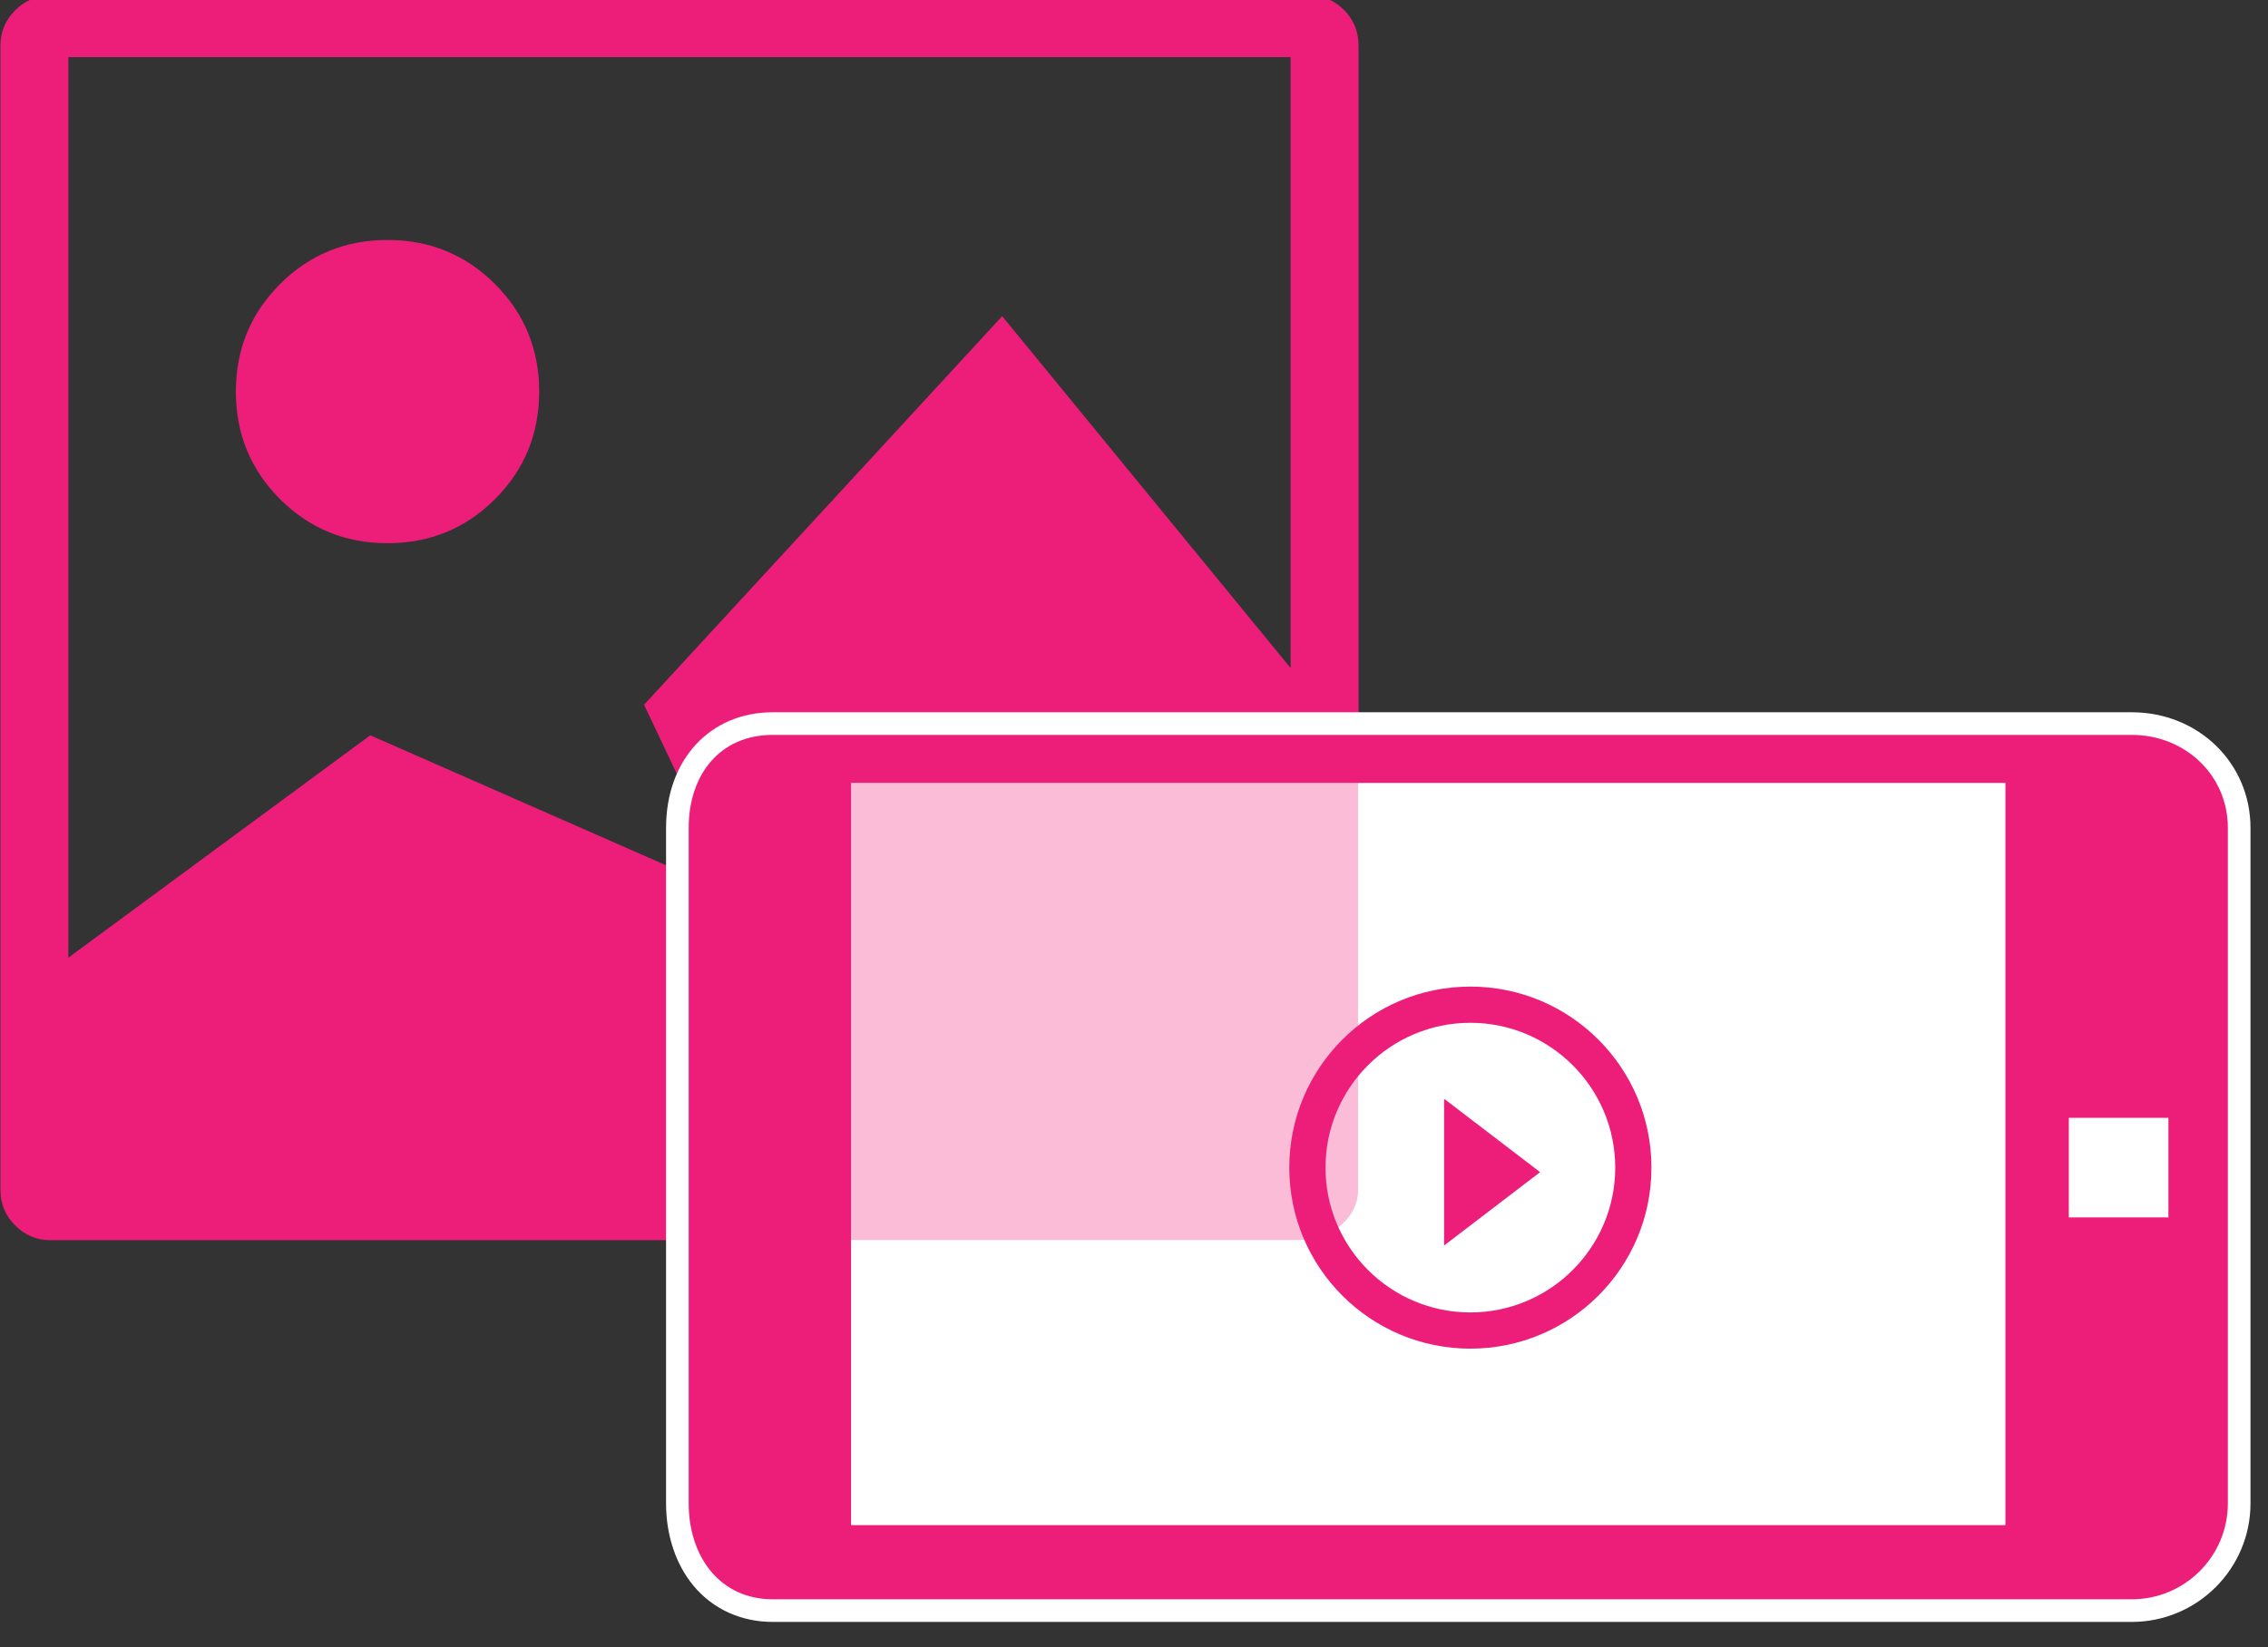
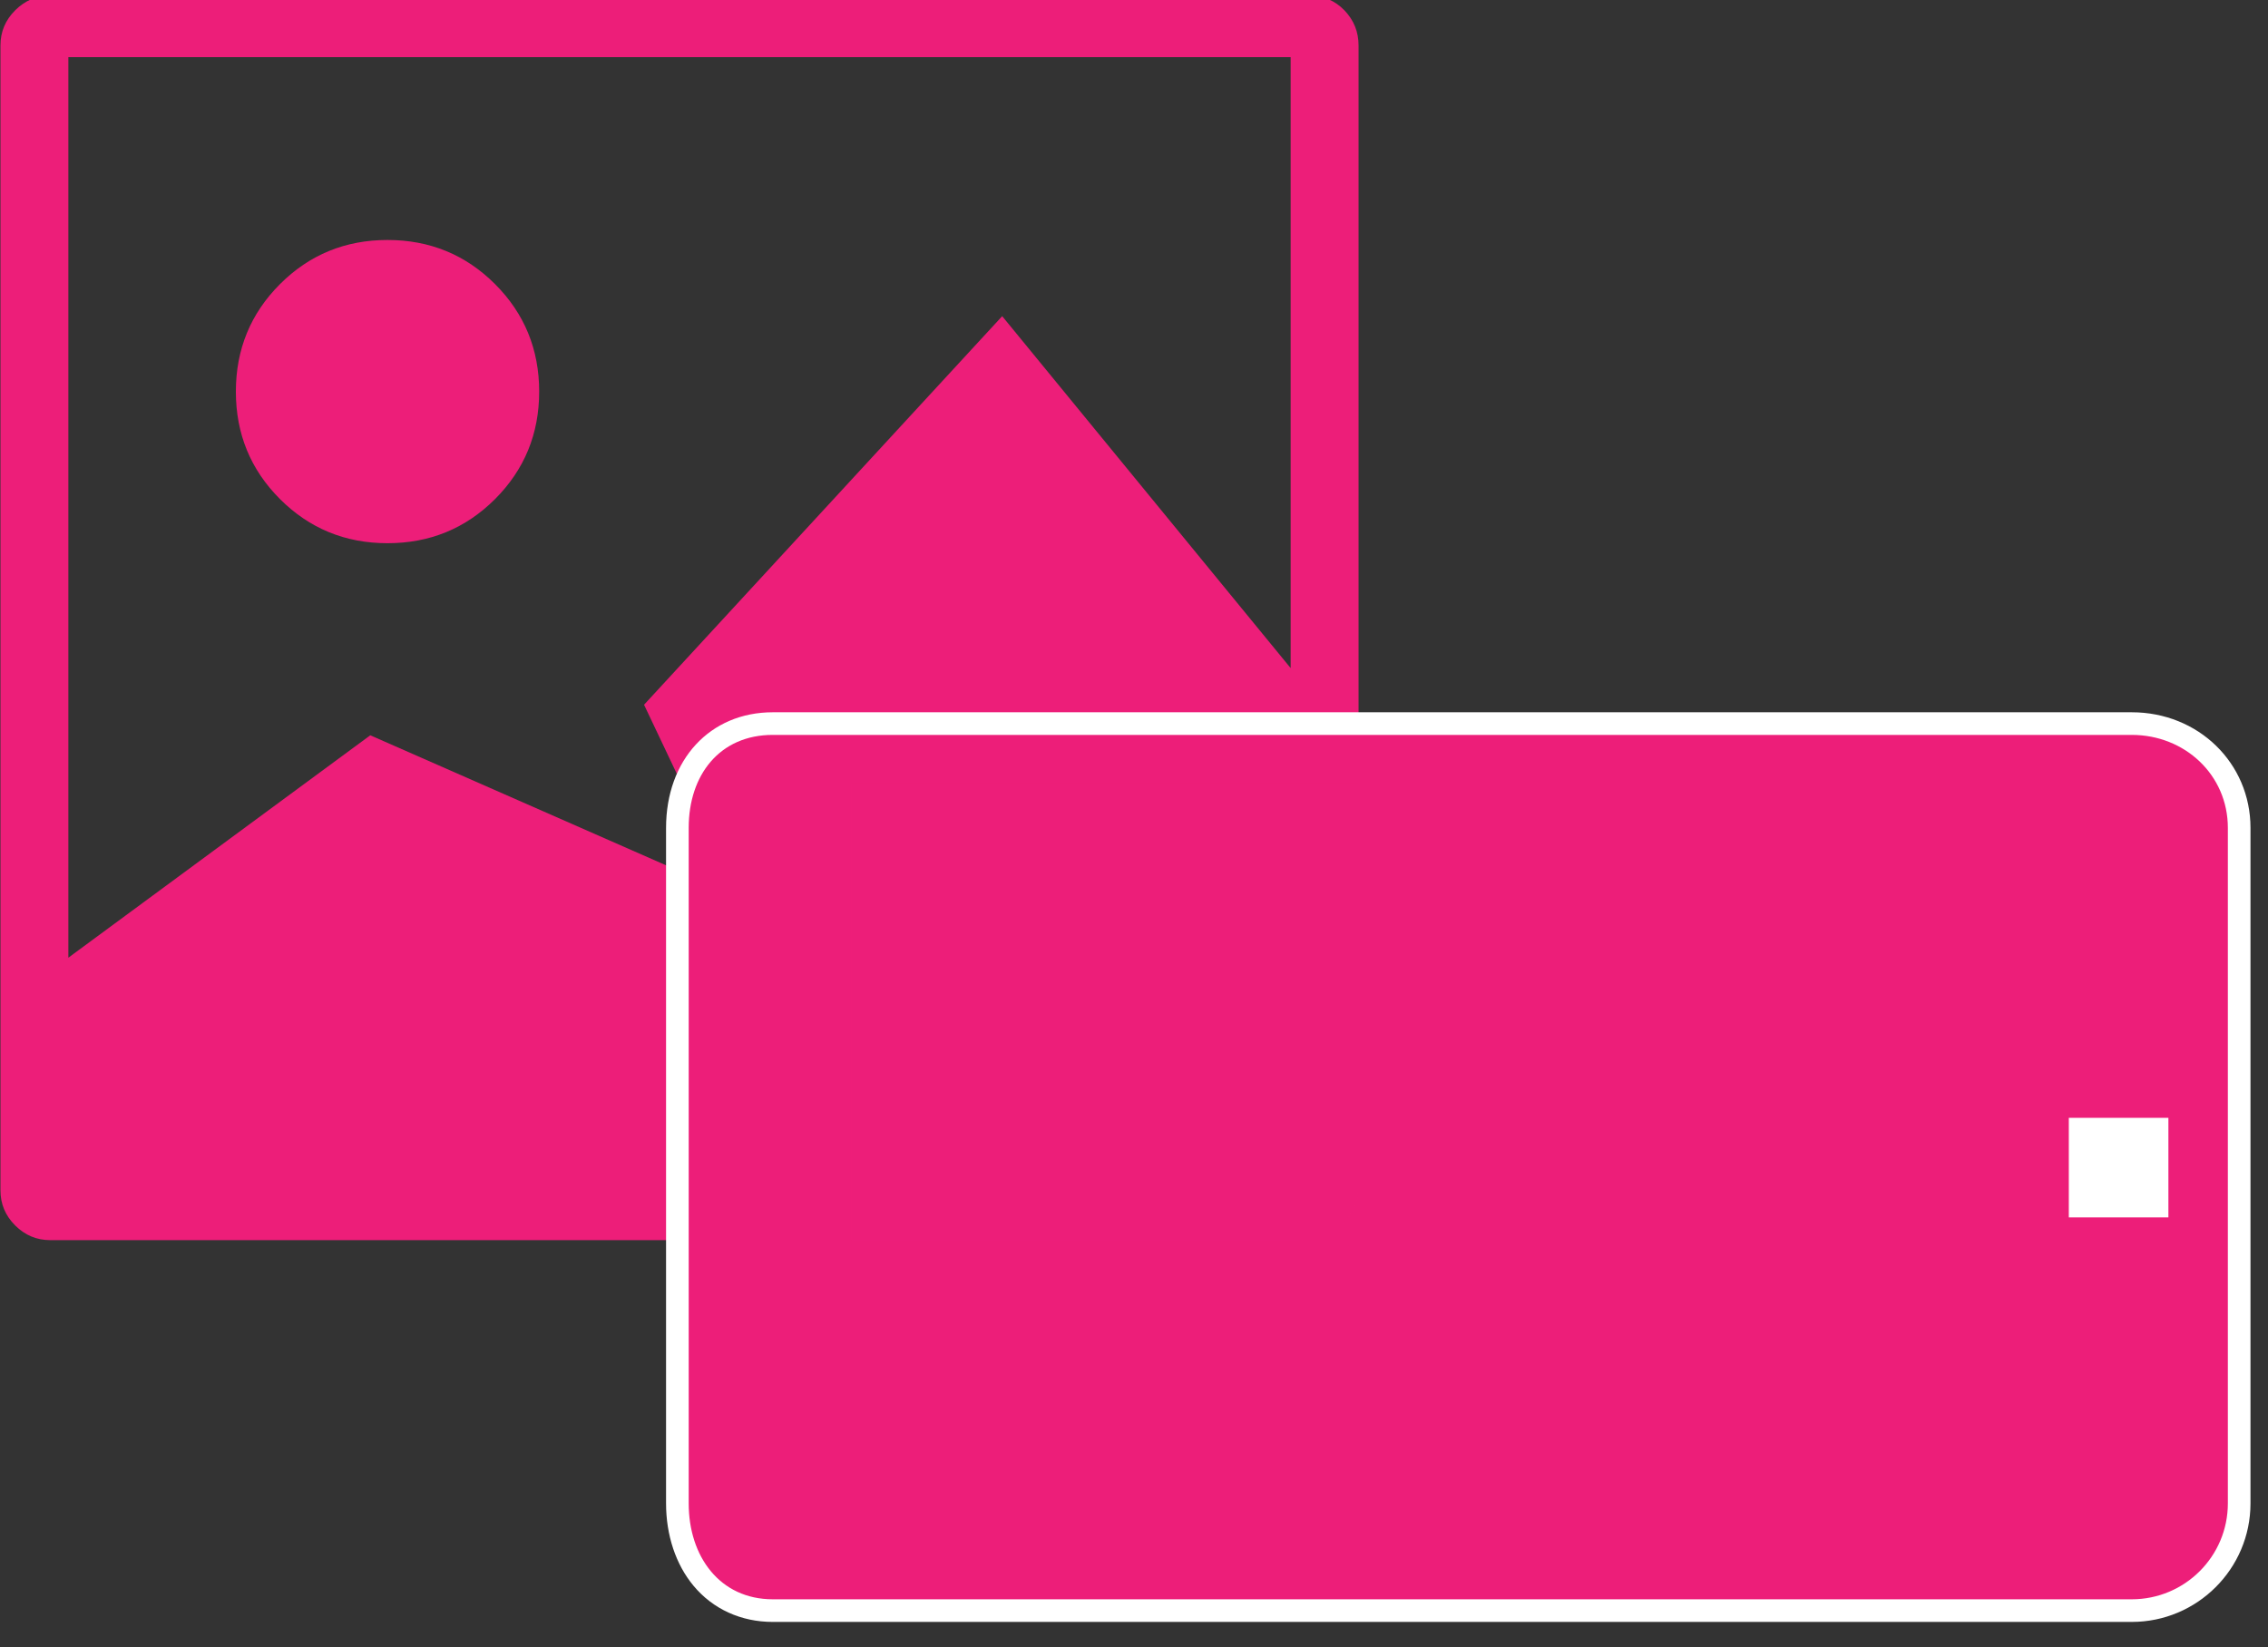
<svg xmlns="http://www.w3.org/2000/svg" version="1.1" id="Layer_1" x="0px" y="0px" viewBox="0 0 501 364" enable-background="new 0 0 501 364" xml:space="preserve">
  <rect x="0" y="0" width="501" height="364" fill="#333333" stroke="none" />
  <path fill="#ED1E79" d="M300.103,10.026v253.003c0,2.998-1.042,5.582-3.125,7.747c-2.083,2.168-4.712,3.251-7.878,3.251H11.105  c-3.003,0-5.591-1.082-7.756-3.251c-2.165-2.165-3.247-4.749-3.247-7.747V10.026c0-2.998,1.082-5.578,3.247-7.748  c2.165-2.164,4.753-3.251,7.756-3.251h277.994c3.166,0,5.795,1.087,7.878,3.251C299.061,4.448,300.103,7.028,300.103,10.026z   M285.103,12.624h-270v198.989l66.691-49.14l80.455,35.372l-19.978-42.122l79.111-85.86l63.721,77.761V12.624z M109.355,62.777  c6.494,6.502,9.749,14.421,9.749,23.751c0,9.334-3.255,17.248-9.749,23.751c-6.503,6.498-14.421,9.749-23.755,9.749  s-17.244-3.251-23.747-9.749c-6.502-6.503-9.749-14.417-9.749-23.751c0-9.33,3.247-17.248,9.749-23.751  c6.502-6.498,14.413-9.749,23.747-9.749S102.853,56.279,109.355,62.777z" />
  <g>
    <g>
      <path fill-rule="evenodd" clip-rule="evenodd" fill="#ED1E79" d="M170.712,355.885c-12.412,0-21.08-9.742-21.08-23.691V182.928    c0-13.783,8.472-23.043,21.08-23.043H470.9c13.307,0,23.731,10.122,23.731,23.043v149.266c0,13.063-10.646,23.691-23.731,23.691    H170.712z" />
      <path fill="#FFFFFF" d="M470.9,162.385c11.726,0,21.232,8.841,21.232,20.543v149.266c0,11.704-9.506,21.191-21.232,21.191H170.712    c-11.726,0-18.58-9.486-18.58-21.191V182.928c0-11.702,6.854-20.543,18.58-20.543H470.9 M470.9,157.385H170.712    c-13.883,0-23.58,10.504-23.58,25.543v149.266c0,7.02,2.146,13.475,6.044,18.176c4.285,5.169,10.513,8.015,17.536,8.015H470.9    c14.464,0,26.232-11.749,26.232-26.191V182.928C497.132,168.605,485.61,157.385,470.9,157.385L470.9,157.385z" />
    </g>
  </g>
-   <rect x="188" y="173" fill-rule="evenodd" clip-rule="evenodd" fill="#FFFFFF" width="255" height="164" />
  <rect x="457" y="247" fill-rule="evenodd" clip-rule="evenodd" fill="#FFFFFF" width="22" height="22" />
  <path opacity="0.3" fill-rule="evenodd" clip-rule="evenodd" fill="#ED1E79" d="M300,263.021c0,6.039-5.895,10.979-13.101,10.979  H188V173h112V263.021z" />
  <g>
    <path fill="#ED1E79" d="M324.803,226c17.645,0,32,14.355,32,32s-14.355,32-32,32s-32-14.355-32-32S307.158,226,324.803,226    M324.803,218c-22.091,0-40,17.909-40,40s17.909,40,40,40c22.091,0,40-17.909,40-40S346.895,218,324.803,218L324.803,218z" />
  </g>
  <polygon fill="#ED1E79" points="319,275.213 319,242.787 340.213,259 " />
</svg>